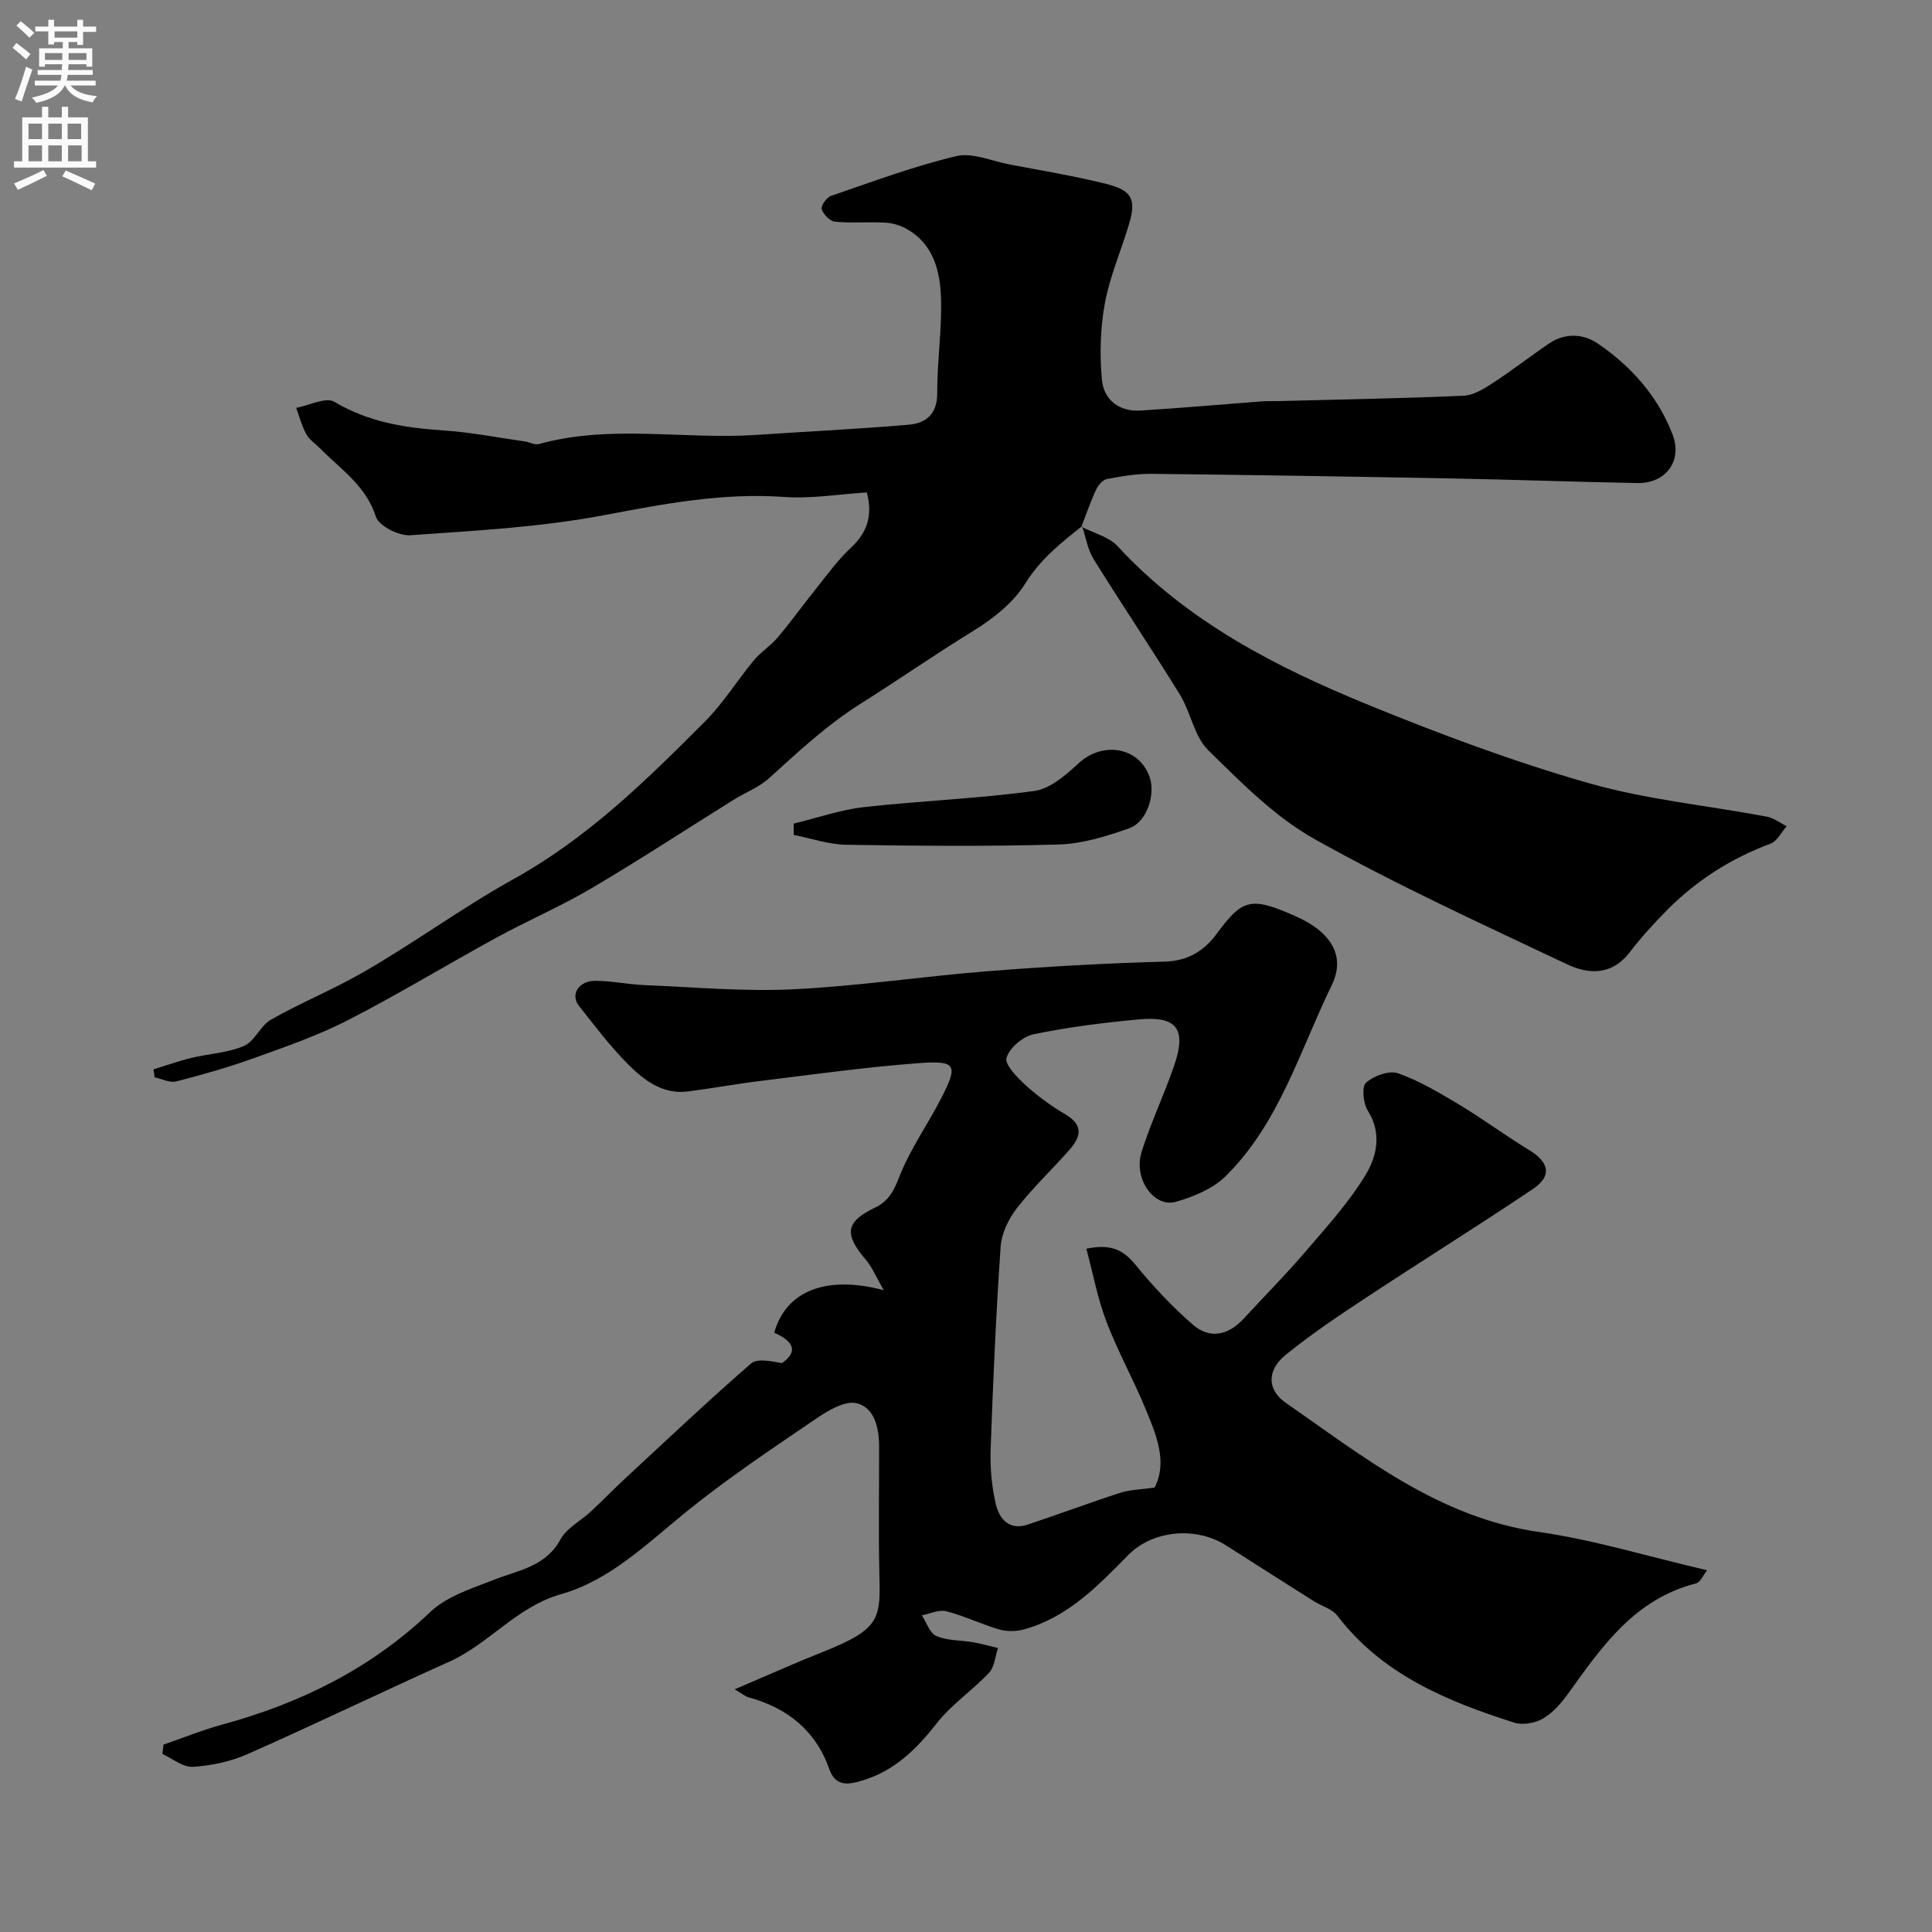
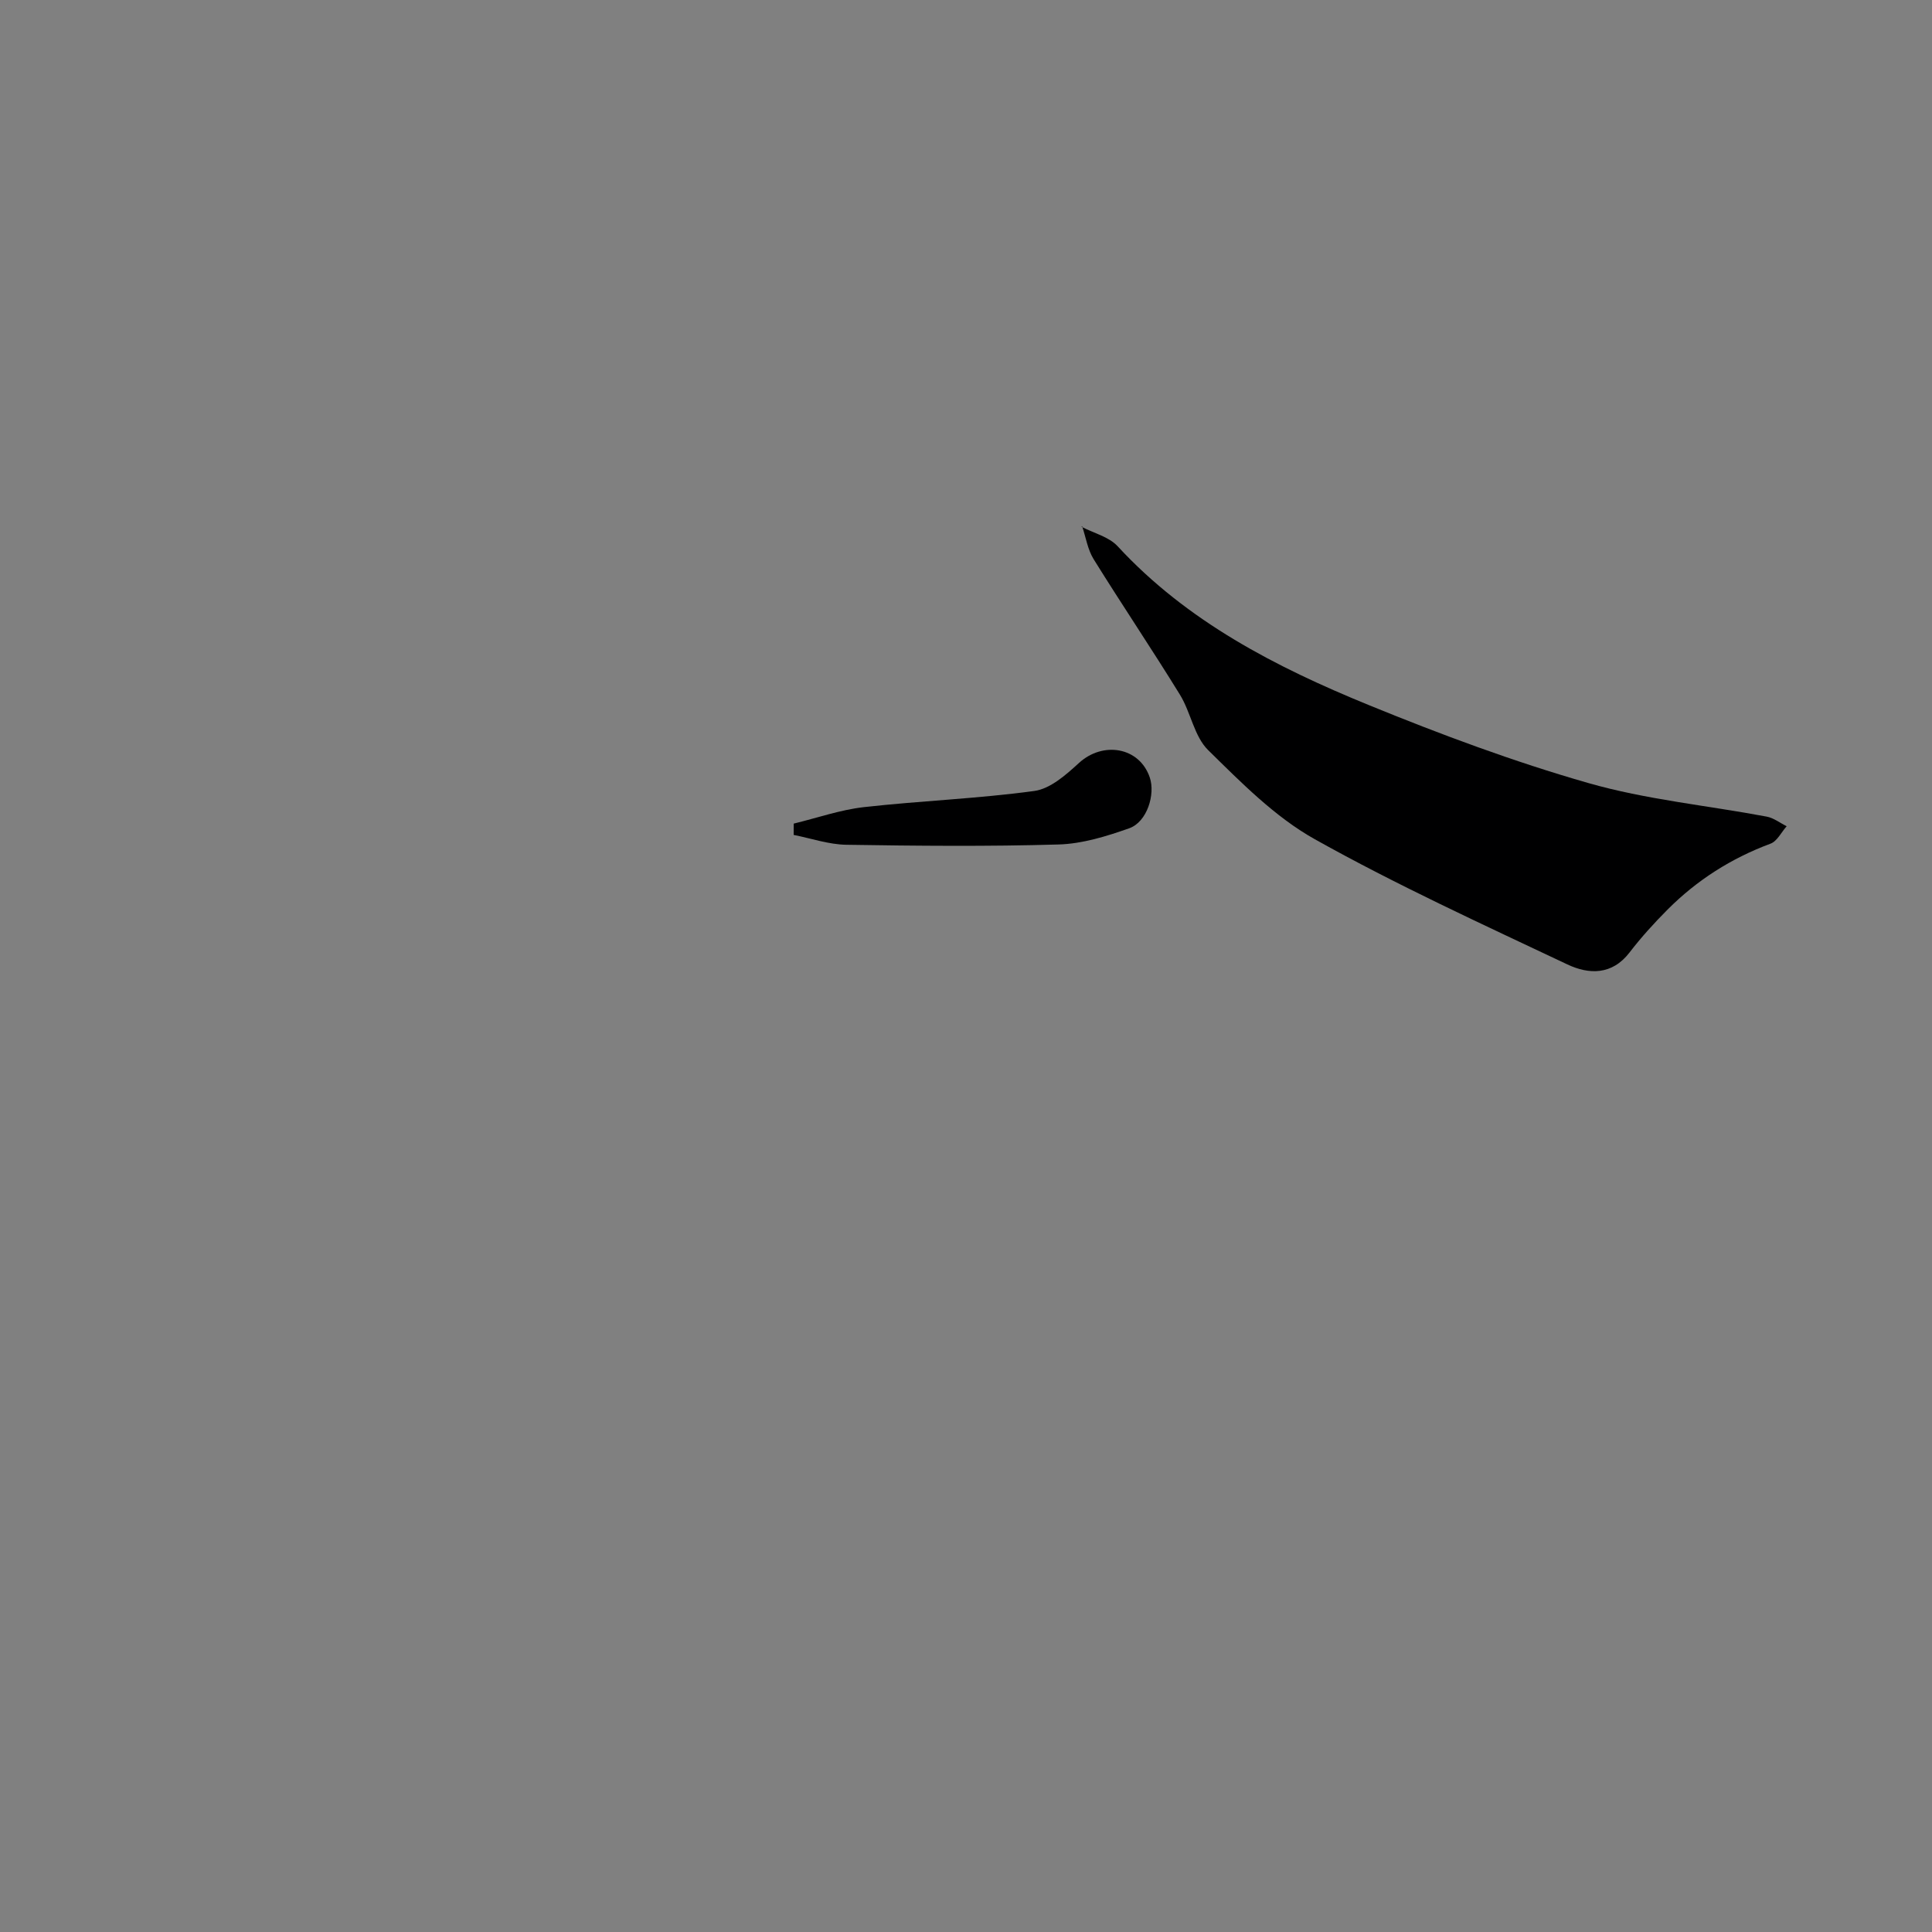
<svg xmlns="http://www.w3.org/2000/svg" enable-background="new 0 0 400 400" viewBox="0 0 400 400">
  <rect x="0" y="0" width="400" height="400" fill="#808080" stroke="none" />
  <g fill="#000001">
-     <path d="m353.43 325.1c-.78.98-1.37 2.5-2.28 2.73-12.62 3.19-19.44 12.98-26.41 22.71-1.44 2-3.18 4.04-5.26 5.26-1.63.96-4.22 1.42-5.99.85-13.92-4.45-27.28-9.93-36.6-22.13-1.08-1.42-3.25-1.98-4.87-3.01-6.06-3.83-12.11-7.67-18.15-11.54-6.24-4-15.23-3.17-20.31 2.01-6.24 6.36-12.44 12.79-21.38 15.32-1.62.46-3.59.55-5.19.09-3.74-1.07-7.29-2.82-11.05-3.8-1.52-.39-3.37.52-5.08.84.98 1.49 1.65 3.73 3.02 4.3 2.32.98 5.1.85 7.67 1.29 1.71.3 3.38.79 5.07 1.19-.59 1.73-.71 3.91-1.85 5.12-3.43 3.65-7.76 6.54-10.82 10.45-4.15 5.31-8.72 9.8-15.2 11.79-2.52.77-5.66 1.69-7.03-2.23-2.82-8.07-8.71-12.74-16.78-14.94-.55-.15-1.03-.58-2.84-1.64 6.65-2.83 12.37-5.41 18.19-7.72 12.26-4.85 11.98-7.06 11.77-16.43-.2-8.72-.03-17.46-.05-26.18-.01-3.83-.98-8.05-4.67-8.91-2.48-.58-6.01 1.59-8.54 3.31-9.13 6.22-18.35 12.37-26.91 19.33-8.05 6.54-15.66 14.03-25.68 16.88-9.27 2.63-14.91 10.28-23.2 14-13.97 6.27-27.76 12.94-41.76 19.13-3.5 1.55-7.48 2.39-11.3 2.63-2.05.13-4.22-1.71-6.33-2.66.08-.65.16-1.29.24-1.94 4.07-1.4 8.07-3.03 12.22-4.16 16.16-4.42 30.69-11.56 43-23.29 3.42-3.26 8.59-4.87 13.18-6.67 5.11-2.01 10.69-2.69 13.78-8.36 1.29-2.37 4.21-3.84 6.32-5.8 2.49-2.32 4.85-4.77 7.34-7.07 8.54-7.91 17.01-15.91 25.79-23.55 1.29-1.12 4.13-.47 6.42-.08 3.75-2.64 1.89-4.74-1.61-6.3 2.38-8.53 10.58-12.01 22.66-8.8-1.55-2.7-2.35-4.72-3.68-6.28-4.56-5.33-4.26-7.87 1.88-10.81 2.92-1.4 3.94-3.59 5.1-6.55 2.18-5.53 5.71-10.52 8.47-15.84 3.72-7.16 3.35-8.11-4.5-7.53-10.94.81-21.83 2.35-32.73 3.68-5.03.61-10.02 1.54-15.04 2.18-5.28.68-9.16-2.34-12.49-5.69-3.69-3.71-6.88-7.94-10.13-12.07-1.79-2.28-.03-5.14 3.36-5.14 3.43 0 6.85.75 10.28.89 10.26.42 20.56 1.36 30.79.86 13.43-.65 26.79-2.68 40.21-3.74 12.17-.96 24.38-1.66 36.59-1.98 4.85-.13 8.21-2.21 10.8-5.73 5.41-7.33 7.08-7.8 16.51-3.61 6.92 3.08 10.39 7.97 7.33 14.24-6.61 13.55-10.86 28.59-21.98 39.54-2.63 2.59-6.6 4.22-10.24 5.27-4.59 1.32-8.88-4.79-7.13-10.34 1.9-6.03 4.65-11.78 6.71-17.76 2.64-7.65.65-10.38-7.23-9.66-7.3.67-14.62 1.59-21.8 3.07-2.23.46-5.04 2.81-5.65 4.87-.42 1.41 2.22 4.11 3.98 5.71 2.53 2.3 5.36 4.34 8.3 6.08 3.75 2.22 3.04 4.67.78 7.24-3.6 4.09-7.6 7.86-10.94 12.15-1.72 2.21-3.15 5.2-3.34 7.93-.96 14.01-1.58 28.05-2.07 42.09-.13 3.74.23 7.61 1.08 11.25.7 3.01 2.77 5.47 6.52 4.23 6.46-2.13 12.82-4.53 19.29-6.62 2.01-.65 4.24-.66 7.05-1.06 2.75-5.27.36-10.96-1.96-16.52-2.51-6.03-5.7-11.78-8.02-17.88-1.81-4.74-2.74-9.82-4.14-15.05 5.25-1.11 7.75.36 10.21 3.37 3.6 4.41 7.55 8.62 11.84 12.35 3.5 3.05 7.33 2.2 10.49-1.22 4.27-4.62 8.7-9.09 12.79-13.86 4.36-5.09 8.94-10.13 12.41-15.81 2.37-3.87 3.52-8.66.53-13.42-.96-1.52-1.29-4.96-.37-5.79 1.6-1.43 4.8-2.6 6.64-1.94 4.48 1.58 8.68 4.1 12.8 6.57 4.88 2.93 9.46 6.36 14.33 9.31 4.18 2.53 4.79 5.38.76 8.09-11.37 7.63-23 14.88-34.43 22.42-5.72 3.77-11.44 7.6-16.75 11.91-3.87 3.14-3.87 7.2 0 9.89 16.28 11.31 31.83 23.85 52.6 26.79 11.33 1.63 22.46 5.07 34.66 7.9z" />
-     <path d="m224.05 108.92c-4.41 3.49-8.67 6.86-11.8 11.92-2.5 4.03-6.77 7.35-10.93 9.9-7.82 4.81-15.35 10.05-23.07 14.91-7.1 4.48-12.94 9.95-19 15.45-2.1 1.91-4.96 2.98-7.42 4.52-9.78 6.1-19.43 12.43-29.36 18.28-6.37 3.76-13.23 6.69-19.73 10.25-10.24 5.6-20.23 11.68-30.6 17.01-6.18 3.18-12.84 5.49-19.41 7.86-5.31 1.92-10.77 3.47-16.25 4.88-1.32.34-2.96-.53-4.45-.85-.08-.55-.16-1.1-.25-1.65 2.61-.8 5.19-1.73 7.83-2.37 3.64-.88 7.55-1.04 10.92-2.49 2.22-.96 3.38-4.2 5.58-5.44 6.21-3.51 12.86-6.23 19.04-9.78 10.57-6.06 20.53-13.41 31.03-19.23 15.55-8.62 27.65-20.54 39.81-32.75 3.78-3.79 6.65-8.48 10.09-12.63 1.46-1.75 3.5-3.02 4.96-4.76 2.79-3.31 5.32-6.84 8.03-10.22 2.26-2.82 4.4-5.8 7.02-8.24 3.36-3.13 4.68-6.59 3.38-11.54-5.69.35-11.45 1.34-17.11.94-12.71-.91-24.88 1.42-37.28 3.77-13.17 2.49-26.7 3.22-40.11 4.15-2.38.17-6.53-1.91-7.14-3.82-2.07-6.48-7.34-9.85-11.63-14.22-.93-.95-2.16-1.73-2.77-2.85-.93-1.7-1.43-3.64-2.11-5.47 2.68-.5 6.15-2.31 7.91-1.26 7.05 4.2 14.57 5.39 22.5 5.92 5.69.38 11.34 1.49 17 2.3.96.14 2 .76 2.83.53 14.87-4.13 30.05-.89 45.04-1.9 10.52-.71 21.05-1.2 31.55-2.11 3.51-.3 5.9-2.16 5.89-6.49-.02-6.6 1-13.21.78-19.78-.18-5.53-1.54-11.04-6.96-14.19-1.33-.77-2.97-1.28-4.51-1.37-3.49-.2-7.01.13-10.48-.2-1.04-.1-2.4-1.51-2.74-2.6-.21-.68 1.01-2.43 1.91-2.74 8.58-2.94 17.12-6.13 25.92-8.23 3.34-.8 7.33 1 11.01 1.71 6.71 1.29 13.46 2.38 20.08 4.04 5.4 1.35 6.24 3.25 4.66 8.48-1.63 5.42-3.95 10.71-4.96 16.24-.95 5.15-1.09 10.59-.61 15.81.38 4.16 3.55 6.67 8 6.39 8.37-.52 16.74-1.27 25.1-1.9 1.16-.09 2.33-.03 3.5-.06 12.76-.33 25.53-.55 38.29-1.11 2.07-.09 4.23-1.45 6.07-2.65 3.97-2.58 7.71-5.51 11.63-8.17 3.3-2.24 7.07-2.03 10.07.01 6.92 4.71 12.42 10.9 15.47 18.79 2.13 5.52-1.38 10.21-7.26 10.1-12.77-.23-25.53-.71-38.29-.95-20.76-.39-41.52-.73-62.28-.96-3.09-.03-6.22.5-9.27 1.08-.88.17-1.82 1.31-2.25 2.23-1.16 2.5-2.05 5.12-3.05 7.69z" />
    <path d="m223.91 109.06c2.53 1.32 5.67 2.07 7.49 4.04 14.41 15.61 32.78 25.02 51.95 32.86 14.88 6.08 30.03 11.73 45.46 16.15 11.99 3.44 24.62 4.64 36.95 6.96 1.46.27 2.77 1.31 4.15 1.99-1.1 1.24-1.97 3.1-3.34 3.61-8.12 3.02-15.23 7.54-21.32 13.65-2.79 2.8-5.47 5.75-7.87 8.88-3.64 4.74-8.45 4.56-12.86 2.48-17.59-8.32-35.33-16.43-52.29-25.92-8.25-4.61-15.25-11.73-22.09-18.45-2.9-2.85-3.59-7.81-5.84-11.47-5.81-9.44-12.02-18.64-17.87-28.06-1.24-2-1.62-4.55-2.39-6.84.01-.02-.13.12-.13.12z" />
    <path d="m164.33 170.52c4.83-1.17 9.61-2.85 14.51-3.41 11.75-1.32 23.61-1.75 35.31-3.35 3.3-.45 6.56-3.34 9.22-5.78 4.97-4.56 12.55-3.35 14.69 3.02 1.15 3.42-.53 9.17-4.28 10.49-4.7 1.66-9.7 3.21-14.62 3.35-14.64.43-29.3.29-43.94.06-3.64-.06-7.27-1.32-10.9-2.04 0-.78.01-1.56.01-2.34z" />
  </g>
-   <path d="m2.6 9.9.8-1c.9.7 1.9 1.4 2.9 2.3l-.9 1.1c-1.1-1-2-1.8-2.8-2.4zm.5 10.6c.9-2.1 1.6-4.3 2.3-6.7.4.2.8.4 1.3.6-.7 2.1-1.5 4.3-2.2 6.6zm.3-15.2.9-.9c1 .8 2 1.6 2.8 2.4l-1 1c-.9-.9-1.8-1.7-2.7-2.5zm12.6-1.2h1.2v1.4h2.7v1.1h-2.7v2.7h-1.2v-.6h-1.8v1.3h4.9v3.8h-1.2v-.5h-3.7c0 .4-.1.9-.1 1.2h5.1v1h-5.2c0 .5-.1.9-.2 1.2h6v1h-5.2c1.1 1.3 2.9 2 5.5 2.2-.4.4-.7.8-.9 1.3-2.9-.5-4.8-1.6-5.7-3.5h-.1c-.8 1.7-2.7 2.9-5.9 3.6-.2-.4-.6-.8-.9-1.1 2.8-.6 4.6-1.4 5.4-2.5h-4.8v-1h5.3c.1-.3.2-.7.2-1.2h-4.9v-1h5c0-.4 0-.8.1-1.2h-3.6v.5h-1.2v-3.8h4.9v-1.3h-1.8v.5h-1.2v-2.7h-2.7v-1h2.7v-1.4h1.2v1.4h4.8zm-6.7 8.3h3.6c0-.4 0-.9 0-1.4h-3.6zm1.9-4.6h4.8v-1.3h-4.7v1.3zm6.7 3.2h-3.7v1.4h3.7v-2.4z" fill="#fafafb" />
-   <path d="m8.7 22.1h1.3v2.2h2.8v-2.2h1.3v2.2h4.1v9.1h1.7v1.3h-17v-1.3h1.7v-9.1h4.1zm.3 13.1.7 1.2c-1.8.9-3.8 1.9-6 2.9-.2-.4-.5-.8-.8-1.3 2.3-1 4.4-1.9 6.1-2.8zm-3.1-6.4h2.8v-3.2h-2.8zm0 4.6h2.8v-3.3h-2.8zm4.1-4.6h2.8v-3.2h-2.8zm0 4.6h2.8v-3.3h-2.8zm3.6 1.9c2.1.9 4.1 1.8 6.1 2.7l-.7 1.4c-2.2-1.1-4.2-2-6.1-2.9zm3.2-9.7h-2.8v3.2h2.8zm-2.7 7.8h2.8v-3.3h-2.8z" fill="#fafafb" />
</svg>